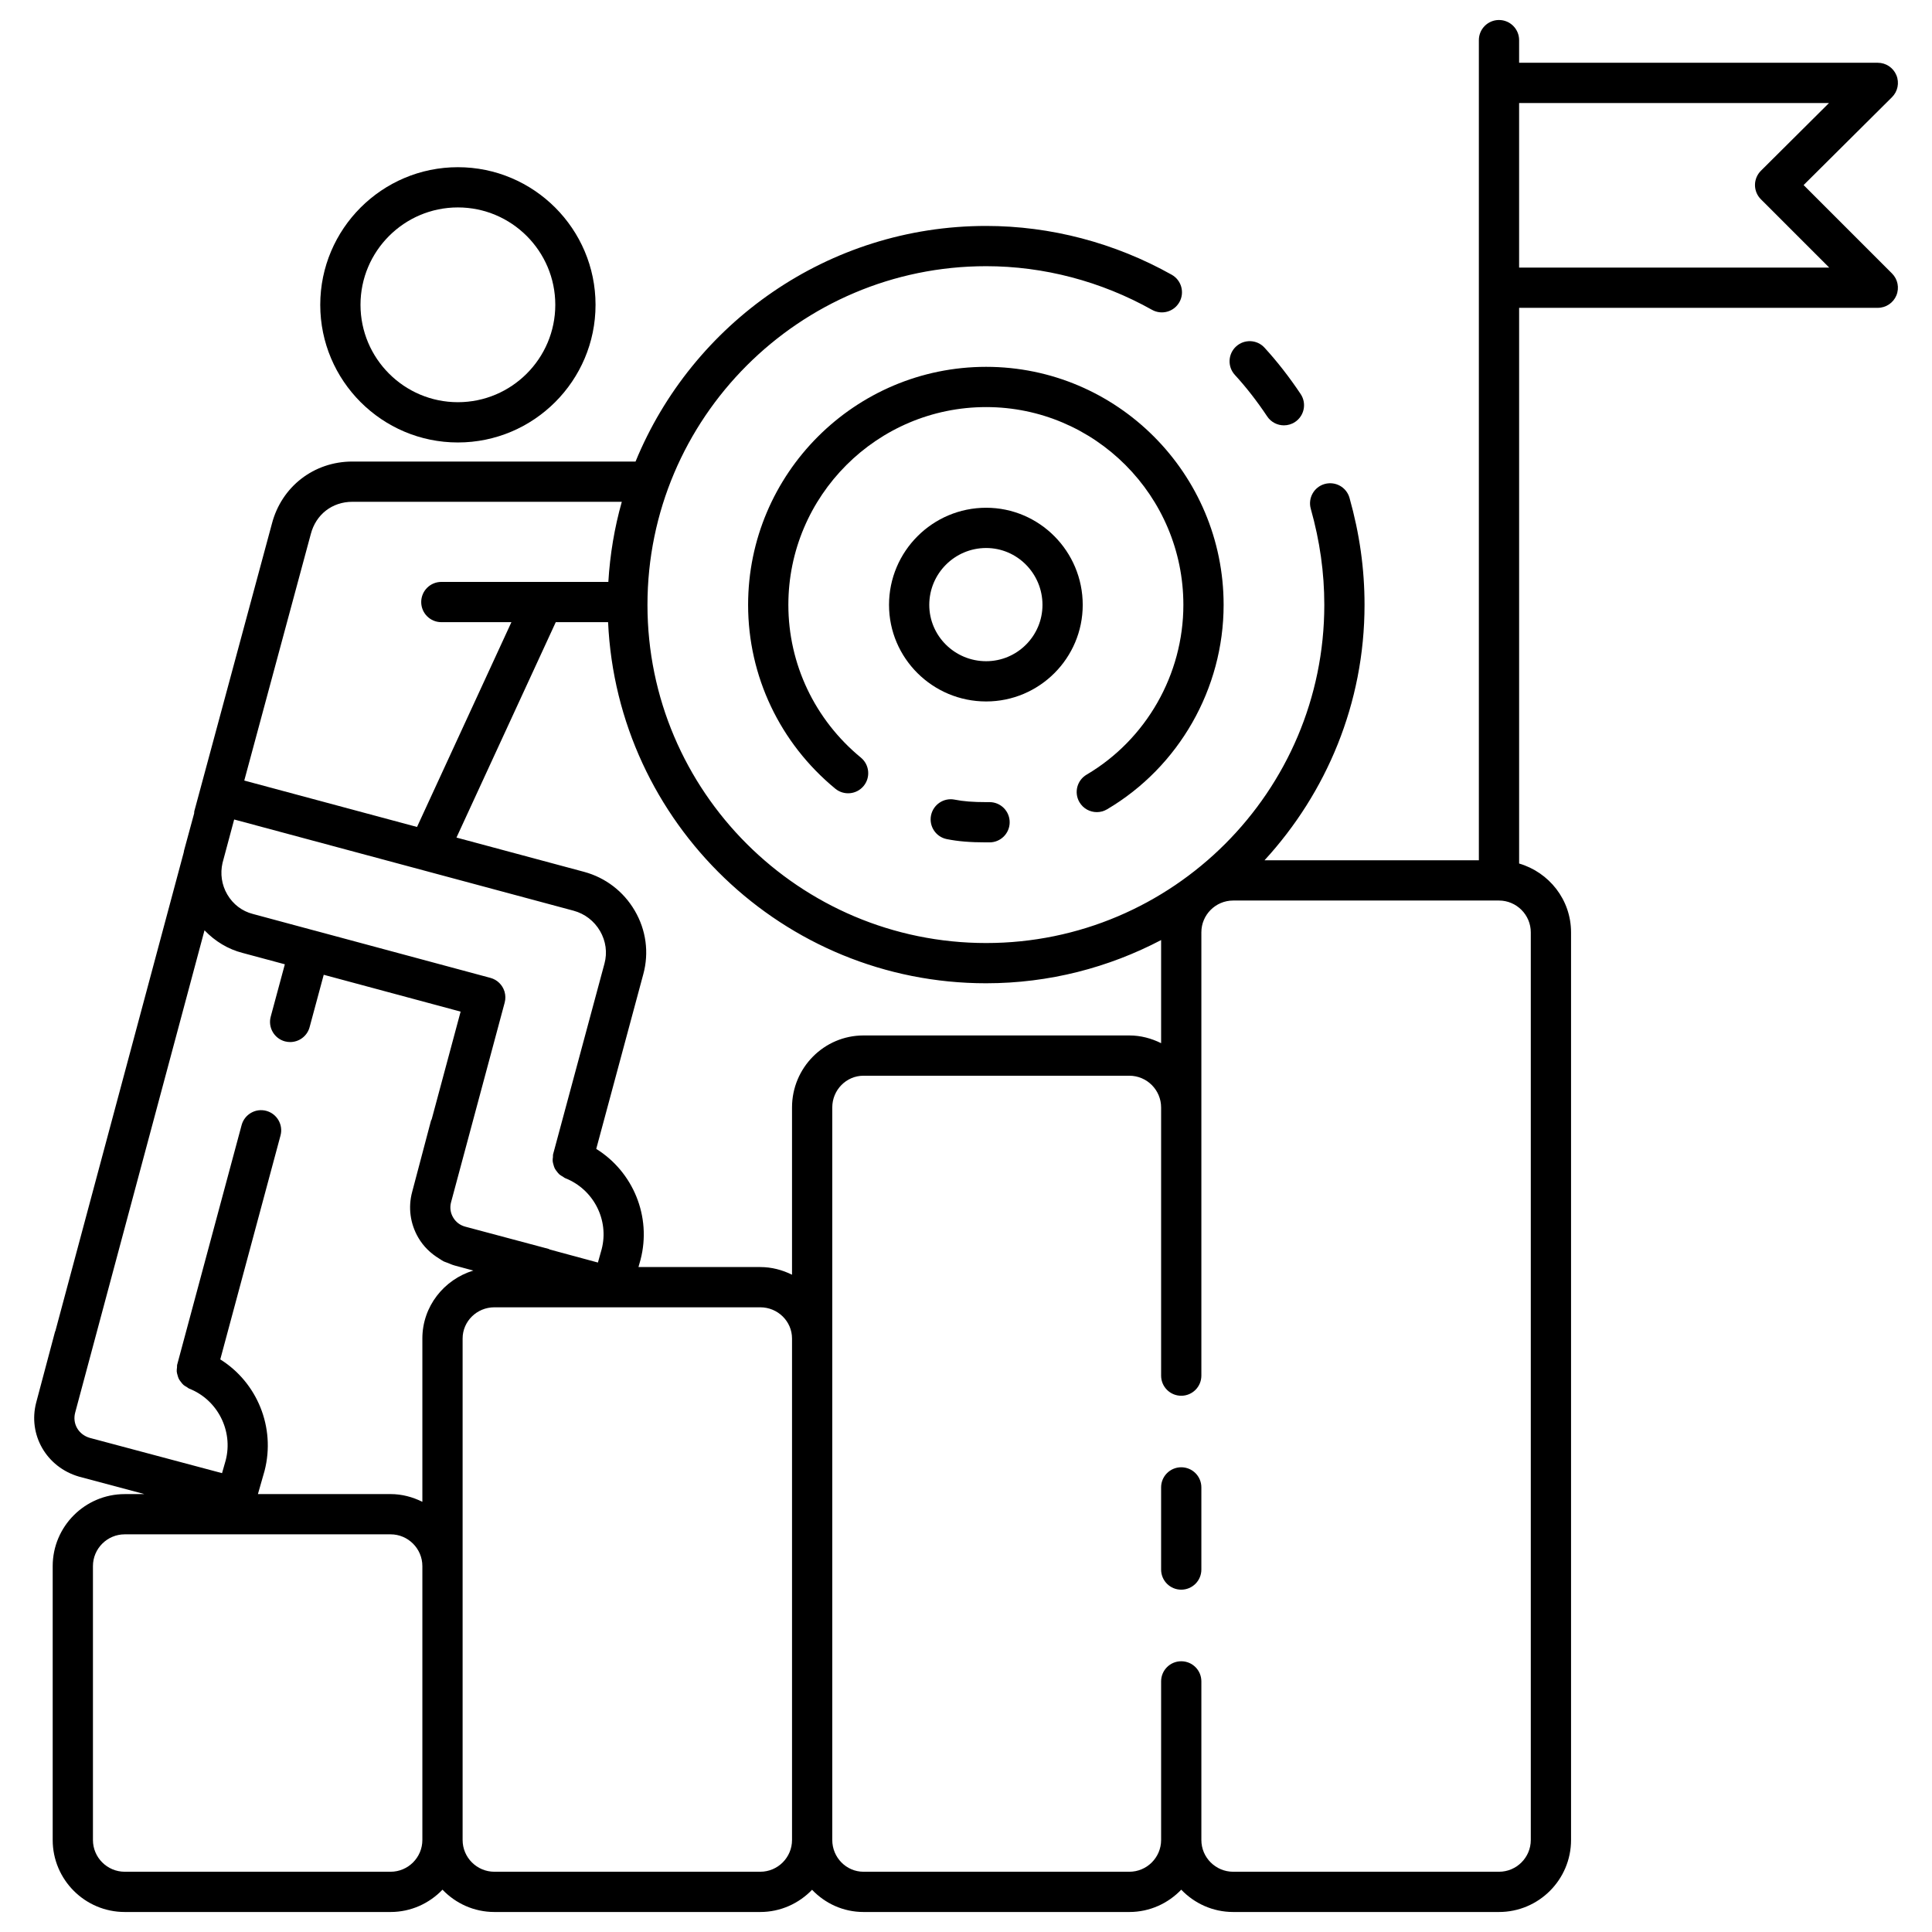
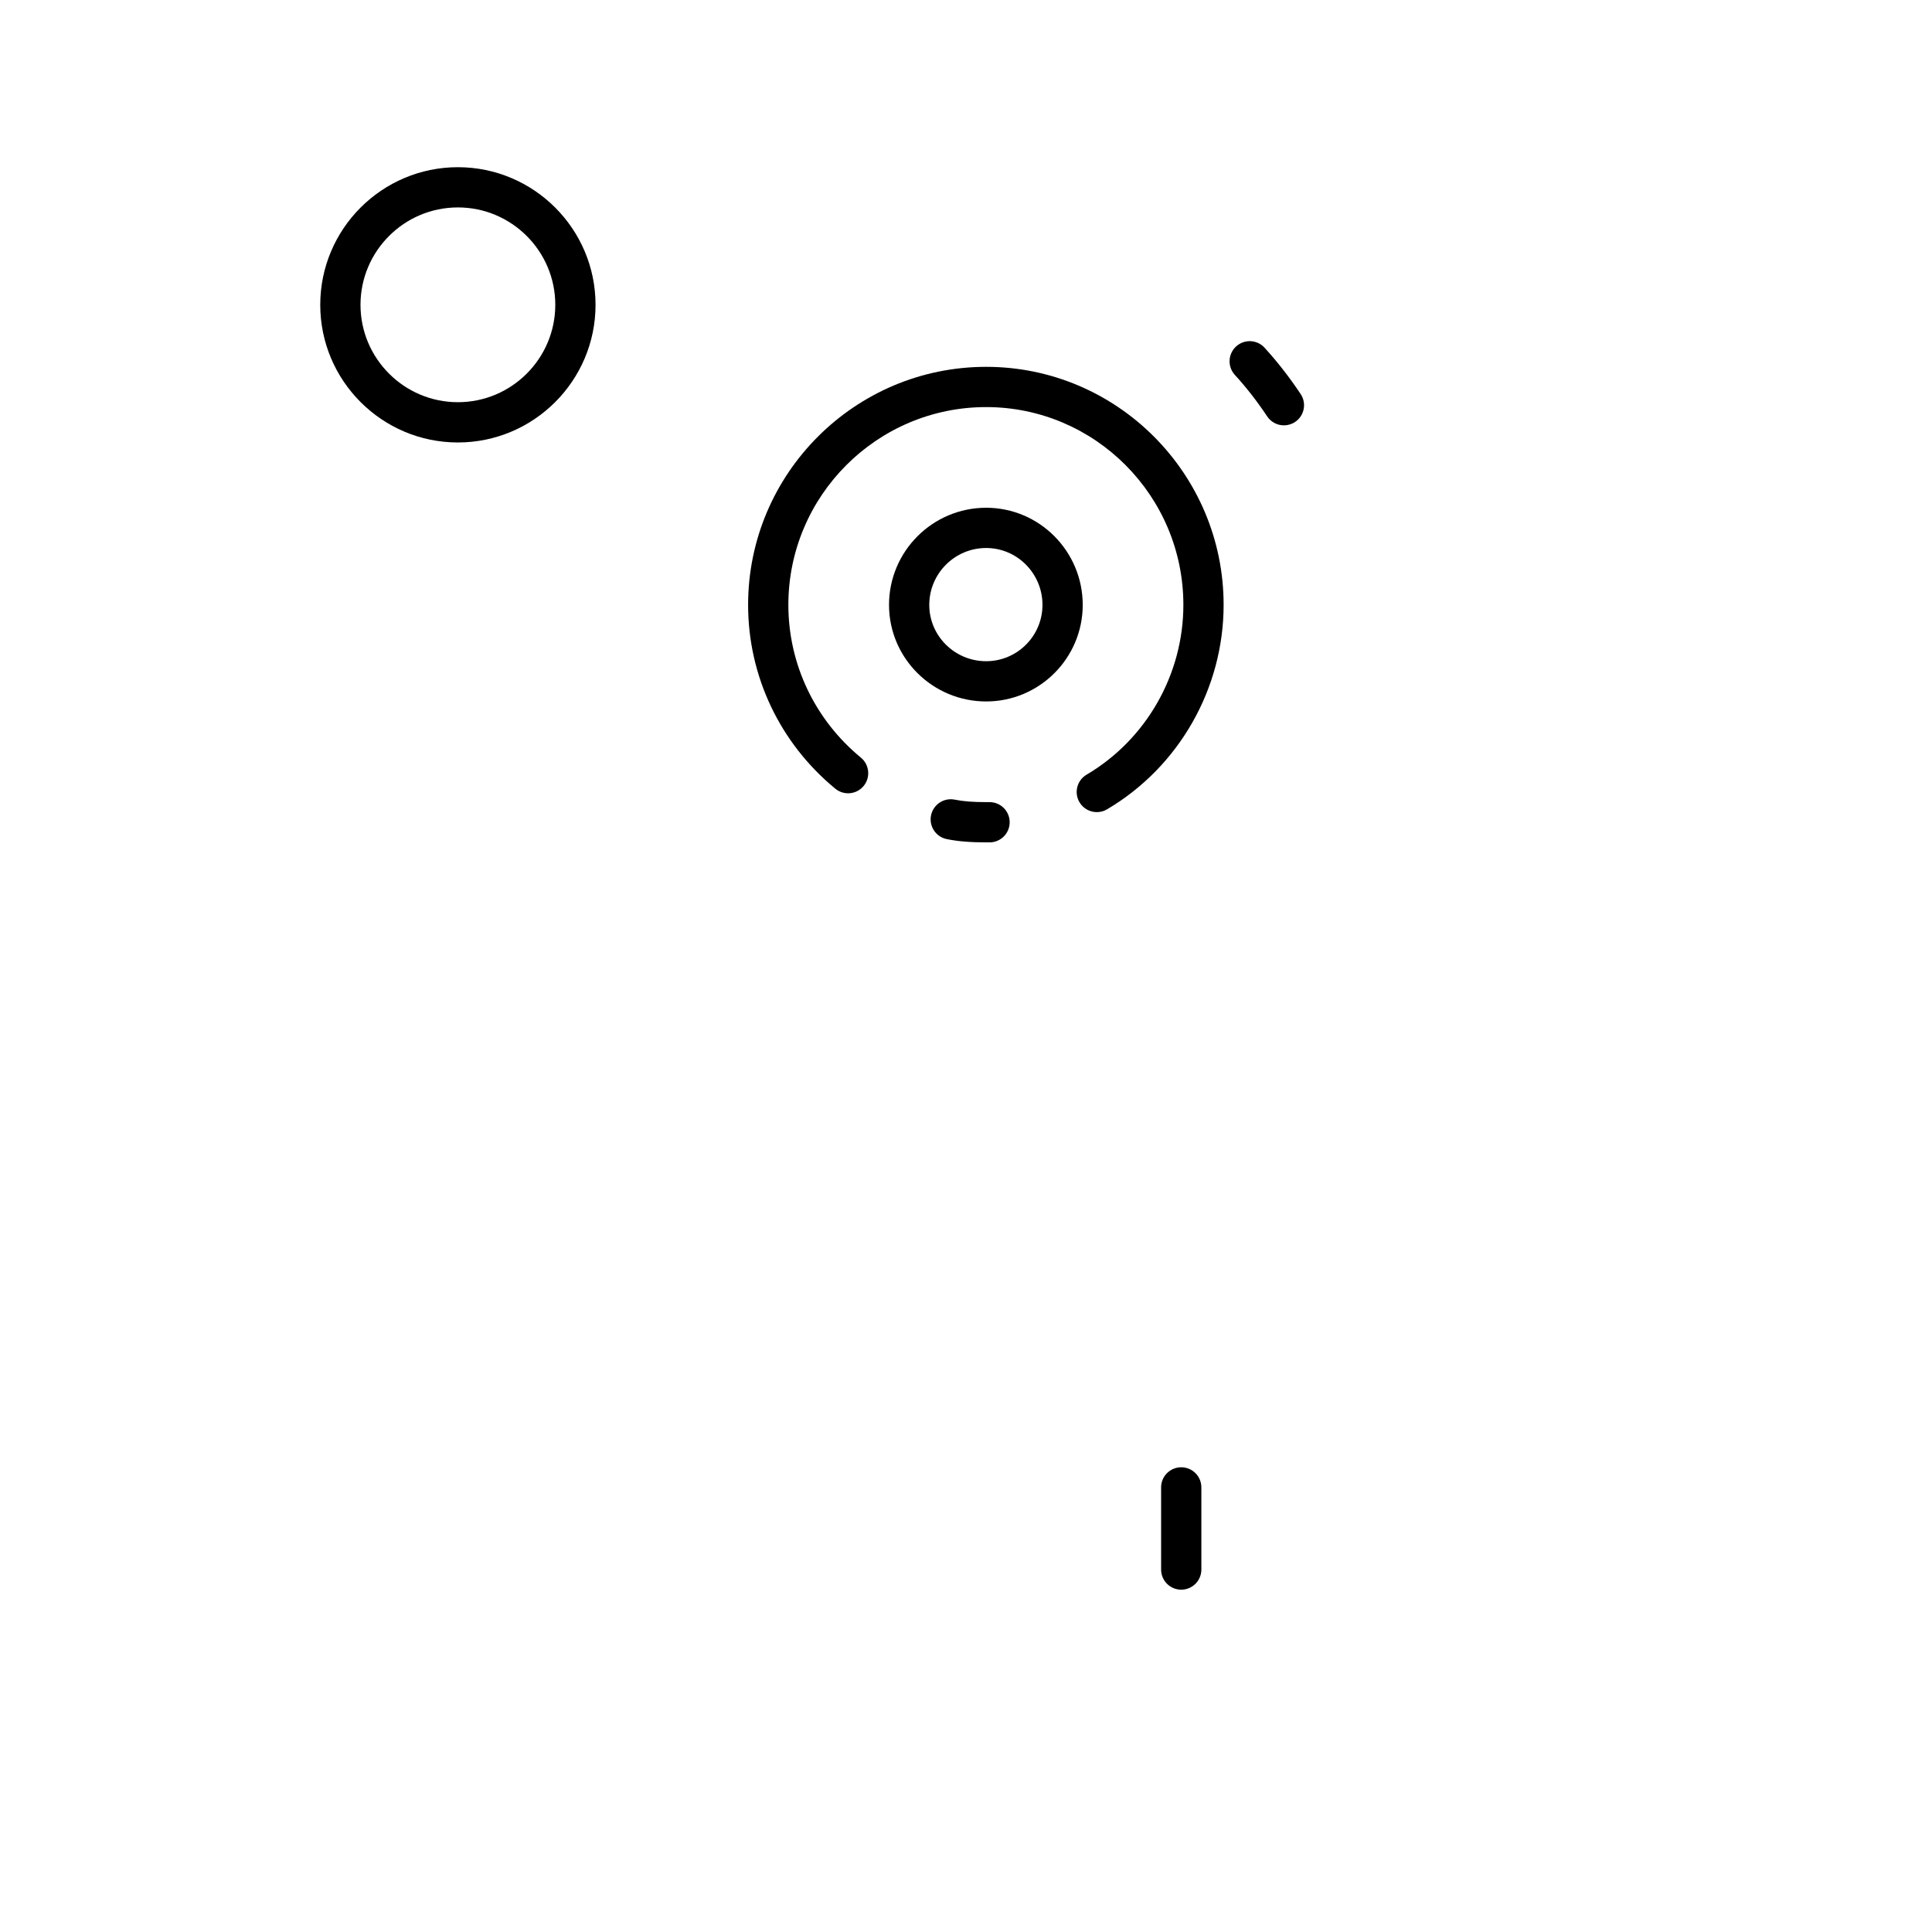
<svg xmlns="http://www.w3.org/2000/svg" id="Layer_1" enable-background="new 0 0 96 96" height="96" viewBox="0 0 96 96" width="96">
  <path d="m61.421 17.215c-.407.374-.435 1.006-.062 1.413.565.616 1.105 1.31 1.606 2.062.192.289.51.445.833.445.19 0 .383-.054.554-.168.459-.306.584-.927.277-1.387-.558-.836-1.162-1.612-1.796-2.304-.372-.407-1.004-.434-1.412-.061z" />
  <path d="m54.501 40.354c.173 0 .348-.044.507-.139 3.573-2.106 5.793-5.999 5.793-10.159 0-6.522-5.293-11.828-11.8-11.828-6.522 0-11.828 5.306-11.828 11.828 0 3.538 1.579 6.867 4.333 9.134.428.351 1.057.29 1.408-.136s.289-1.057-.137-1.408c-2.291-1.886-3.604-4.652-3.604-7.59 0-5.419 4.409-9.828 9.828-9.828 5.403 0 9.8 4.409 9.8 9.828 0 3.456-1.843 6.688-4.809 8.437-.476.28-.634.893-.354 1.369.187.317.52.492.863.492z" />
  <path d="m49.001 39.857c-.657 0-1.139-.038-1.562-.123-.541-.109-1.067.242-1.177.784-.108.542.242 1.069.784 1.177.557.112 1.16.162 1.954.162h.17c.553 0 1-.448 1-1s-.447-1-1-1z" />
  <path d="m53.8 30.057c0-2.662-2.152-4.827-4.799-4.827-2.661 0-4.826 2.165-4.826 4.827 0 2.646 2.165 4.798 4.826 4.798 2.646 0 4.799-2.152 4.799-4.798zm-4.799 2.798c-1.559 0-2.826-1.255-2.826-2.798 0-1.559 1.268-2.827 2.826-2.827 1.543 0 2.799 1.268 2.799 2.827 0 1.543-1.256 2.798-2.799 2.798z" />
  <path d="m58.695 72.908c-.553 0-1 .447-1 1v4.082c0 .553.447 1 1 1s1-.447 1-1v-4.082c0-.553-.447-1-1-1z" />
  <path d="m22.752 21.986c3.771 0 6.84-3.068 6.84-6.839s-3.068-6.839-6.84-6.839c-3.771 0-6.839 3.068-6.839 6.839s3.068 6.839 6.839 6.839zm0-11.679c2.669 0 4.84 2.171 4.84 4.839s-2.171 4.839-4.84 4.839c-2.668 0-4.839-2.171-4.839-4.839s2.171-4.839 4.839-4.839z" />
-   <path d="m94.231 3.738c-.155-.375-.52-.619-.925-.619h-17.822v-1.125c0-.552-.447-1-1-1s-1 .448-1 1v2.126 10.176 28.452h-10.652c3.075-3.349 4.971-7.797 4.971-12.691 0-1.791-.244-3.529-.746-5.316-.149-.532-.699-.839-1.233-.692-.532.149-.842.702-.692 1.233.452 1.608.672 3.17.672 4.775 0 9.265-7.537 16.802-16.802 16.802-9.28 0-16.83-7.537-16.83-16.802 0-9.28 7.55-16.83 16.83-16.83 2.861 0 5.711.75 8.241 2.168.484.27 1.091.098 1.361-.383s.099-1.091-.383-1.361c-2.829-1.586-6.017-2.424-9.22-2.424-7.862 0-14.606 4.847-17.421 11.707h-2.988-8.93-2.154c-1.911 0-3.519 1.246-3.998 3.092l-3.856 14.287c-.009.033-.001.065-.006.098l-.504 1.857c-.008.028-.007.057-.014.085l-6.377 23.78c-.004.014-.014.022-.018.036l-.935 3.516c-.422 1.6.503 3.217 2.126 3.688l3.25.868h-.978c-1.974 0-3.58 1.606-3.58 3.58v13.607c0 1.973 1.606 3.578 3.58 3.578h13.209c1.015 0 1.928-.429 2.58-1.109.651.681 1.564 1.109 2.579 1.109h13.21c1.013 0 1.924-.427 2.575-1.104.646.678 1.55 1.104 2.555 1.104h13.21c1.015 0 1.928-.429 2.579-1.109.652.681 1.565 1.109 2.58 1.109h13.209c1.974 0 3.58-1.605 3.58-3.578v-45.1c0-1.625-1.095-2.984-2.58-3.42v-27.612h17.822c.404 0 .77-.244.924-.617.155-.374.069-.804-.217-1.09l-4.393-4.393 4.392-4.367c.287-.286.374-.716.219-1.091zm-45.23 45.12c3.137 0 6.091-.783 8.694-2.147v5.124c-.479-.238-1.01-.384-1.579-.384h-13.21c-1.958 0-3.551 1.605-3.551 3.578v8.311c-.479-.236-1.01-.381-1.579-.381h-6.051l.102-.362c.561-2.149-.371-4.371-2.2-5.509l2.339-8.684c.29-1.068.14-2.187-.423-3.151-.559-.957-1.453-1.643-2.521-1.932l-6.34-1.703 4.934-10.703h2.6c.453 9.968 8.692 17.943 18.785 17.943zm-28.014 17.652v8.114c-.479-.237-1.011-.384-1.58-.384h-6.591l.331-1.159c.556-2.161-.376-4.393-2.202-5.533l2.993-11.124c.144-.533-.173-1.082-.706-1.226-.532-.144-1.082.173-1.226.706l-3.202 11.905c-.013.048-.003.094-.009.141-.008.068-.019.133-.013.2.005.064.023.123.041.185.018.063.032.122.062.18.028.057.067.104.106.155.039.052.076.102.125.145.05.043.106.073.165.106.042.024.074.061.121.079 1.413.557 2.19 2.098 1.814 3.559l-.183.641-6.57-1.752c-.561-.163-.873-.701-.729-1.25l.056-.21 6.372-23.762c.519.543 1.167.94 1.898 1.126l2.094.563-.702 2.603c-.144.533.172 1.082.705 1.227.088.023.175.034.262.034.44 0 .845-.294.965-.739l.702-2.604 6.802 1.831-1.437 5.348c-.009.025-.028.044-.035.07l-.935 3.537c-.208.771-.101 1.578.302 2.272.255.44.617.788 1.039 1.044.077.047.148.103.229.142.061.029.127.045.189.07.119.049.236.102.362.135l.918.248c-1.46.445-2.533 1.781-2.533 3.377zm7.513-21.258c.557.151 1.023.509 1.315 1.009.29.498.369 1.073.22 1.621l-2.551 9.468c-.013.048-.004.095-.009.144-.008.066-.019.131-.013.197.005.065.023.124.041.187.018.062.032.121.062.178.028.058.068.105.107.157.039.05.075.1.124.143.05.044.108.074.167.108.042.023.074.059.12.077 1.414.557 2.191 2.083 1.813 3.533l-.186.661-2.387-.646c-.022-.008-.039-.025-.063-.031l-4.142-1.106c-.257-.068-.473-.231-.605-.462-.134-.229-.169-.494-.1-.752l2.664-9.919c.048-.181.044-.362-.003-.529 0-.001 0-.001 0-.002l-.001-.001c0-.001 0-.001 0-.002 0 0 0 0 0-.001l-.001-.001c0-.001 0-.001 0-.001v-.002c0-.001-.001-.001-.001-.001v-.001s0 0 0-.001 0-.001-.001-.001v-.001s0 0 0-.001 0-.001 0-.001l-.001-.001c0-.001 0-.001 0-.001v-.001s0-.001-.001-.001c0-.001 0-.001 0-.001v-.001s0 0 0-.001l-.001-.001v-.001s0 0 0-.001c-.001 0-.001-.001-.001-.001s0 0 0-.001c0 0 0 0 0-.001l-.001-.001c0-.001 0-.002-.001-.003-.1-.314-.352-.572-.693-.664l-8.724-2.348c-.003 0-.004-.003-.007-.003-.003-.001-.005 0-.008 0l-3.067-.826c-.533-.136-.985-.479-1.271-.968-.28-.479-.358-1.032-.237-1.566l.579-2.16zm-13.057-18.714c.253-.975 1.063-1.604 2.064-1.604h2.154 8.93 2.306c-.362 1.278-.586 2.609-.669 3.981h-3.22c-.002 0-.004 0-.007 0h-5.071c-.553 0-1 .448-1 1s.447 1 1 1h3.482l-4.69 10.176-8.584-2.306zm3.964 66.468h-13.209c-.871 0-1.58-.708-1.58-1.578v-13.608c0-.871.709-1.58 1.58-1.58h13.209c.871 0 1.58.709 1.58 1.58v13.607c0 .871-.709 1.579-1.58 1.579zm18.369 0h-13.21c-.871 0-1.579-.708-1.579-1.578v-13.608-11.31c0-.855.708-1.551 1.579-1.551h13.21c.871 0 1.579.695 1.579 1.551v24.918c0 .87-.708 1.578-1.579 1.578zm38.288-46.678v45.1c0 .87-.709 1.578-1.58 1.578h-13.209c-.871 0-1.58-.708-1.58-1.578v-7.881c0-.553-.447-1-1-1s-1 .447-1 1v7.881c0 .87-.708 1.578-1.579 1.578h-13.21c-.855 0-1.551-.708-1.551-1.578v-24.918-11.48c0-.87.695-1.578 1.551-1.578h13.21c.871 0 1.579.708 1.579 1.578v13.324c0 .553.447 1 1 1s1-.447 1-1v-13.325-8.702c0-.871.709-1.58 1.58-1.58h13.209c.871.001 1.58.71 1.58 1.581zm11.435-37.843c-.188.188-.295.442-.295.708s.105.521.293.708l3.396 3.395h-15.409v-8.176h15.398z" />
</svg>